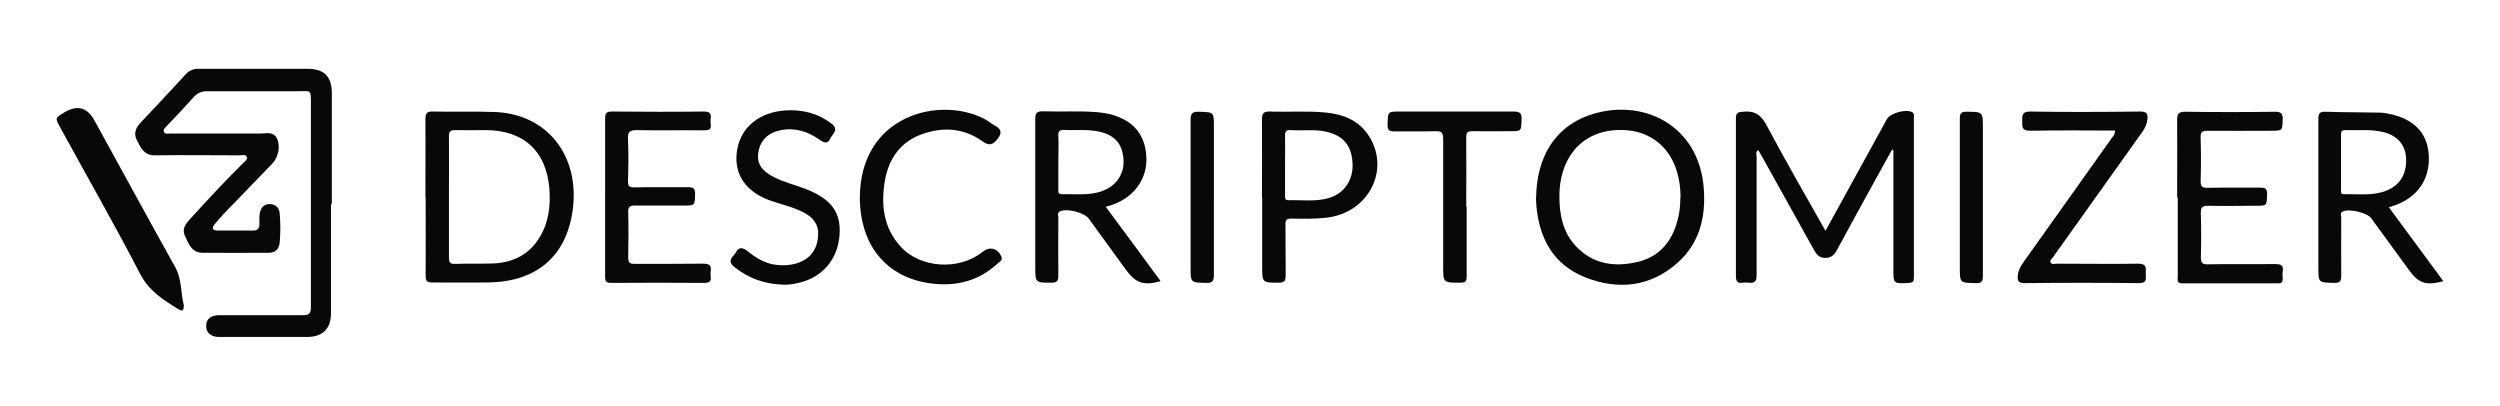
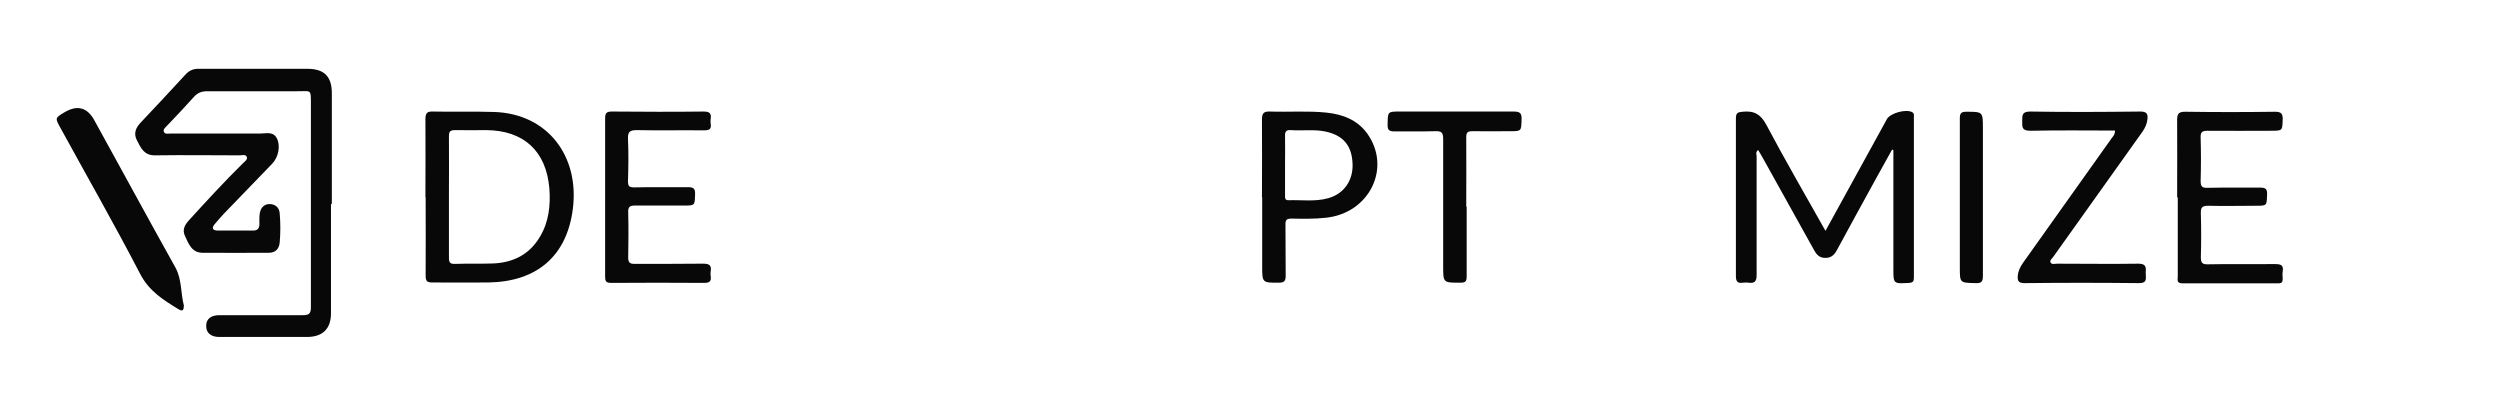
<svg xmlns="http://www.w3.org/2000/svg" id="Layer_1" width="117" height="19" viewBox="0 0 117 19">
  <g id="Q82ZTJ">
    <path d="M15.49,9.56c0,1.7,0,3.4,0,5.1,0,.72-.38,1.1-1.1,1.11-1.38,0-2.76,0-4.13,0-.4,0-.62-.2-.61-.53,0-.31.22-.49.62-.49,1.3,0,2.61,0,3.91,0,.29,0,.37-.08.37-.38,0-3.14,0-6.28,0-9.42,0-.83.03-.67-.68-.68-1.39,0-2.78,0-4.17,0-.26,0-.45.07-.62.26-.41.46-.84.91-1.27,1.36-.07.08-.19.16-.14.28.05.12.19.08.3.08,1.4,0,2.81,0,4.21,0,.28,0,.62-.12.79.25.16.34.06.87-.24,1.17-.75.78-1.5,1.55-2.25,2.33-.15.16-.3.33-.44.5-.14.17-.09.28.13.29.56,0,1.12,0,1.68,0,.2,0,.29-.1.29-.3,0-.17-.01-.35.02-.52.04-.24.2-.42.45-.42.27,0,.46.16.48.43.04.46.04.92,0,1.37-.03.32-.22.48-.51.48-1.03.01-2.06,0-3.09,0-.52,0-.66-.42-.83-.78-.15-.31,0-.54.2-.76.82-.9,1.64-1.79,2.51-2.65.08-.08.23-.17.18-.3-.06-.13-.22-.07-.34-.07-1.32,0-2.63-.02-3.95,0-.52.01-.67-.35-.85-.7-.17-.32-.06-.59.18-.84.7-.74,1.39-1.48,2.08-2.23.18-.2.38-.29.65-.28,1.69,0,3.38,0,5.07,0,.78,0,1.14.36,1.14,1.14,0,1.72,0,3.45,0,5.17h0Z" fill="#080808" stroke-width="0" />
    <path d="M85.44,10.79c.96-1.75,1.92-3.49,2.87-5.22.16-.28.9-.48,1.18-.32.1.05.08.15.08.23,0,2.51,0,5.01,0,7.52,0,.17-.05.23-.23.24-.73.04-.73.05-.73-.67,0-1.85,0-3.69,0-5.54l-.06-.03c-.25.46-.51.91-.76,1.37-.61,1.11-1.22,2.22-1.82,3.33-.12.22-.26.37-.54.37-.29,0-.42-.16-.54-.38-.79-1.42-1.58-2.84-2.37-4.26-.08-.14-.15-.27-.24-.41-.13.1-.07.21-.07.3,0,1.85,0,3.7,0,5.55,0,.3-.09.4-.38.36-.09-.01-.18-.01-.26,0-.26.04-.33-.06-.33-.32,0-2.46,0-4.91,0-7.37,0-.26.09-.29.31-.31.55-.06.86.12,1.13.64.88,1.66,1.83,3.29,2.75,4.93Z" fill="#080808" stroke-width="0" />
    <path d="M19.91,9.23c0-1.22.01-2.43,0-3.65,0-.31.09-.37.38-.36.94.02,1.89-.01,2.83.02,2.53.08,4,2.09,3.69,4.53-.28,2.22-1.69,3.41-3.94,3.45-.88.01-1.76,0-2.64,0-.25,0-.31-.07-.31-.32.01-1.23,0-2.46,0-3.68ZM21.01,9.22c0,.94,0,1.89,0,2.83,0,.22.04.31.28.3.6-.02,1.19,0,1.79-.02.94-.04,1.7-.42,2.19-1.25.42-.7.5-1.48.44-2.27-.15-1.75-1.21-2.71-2.96-2.72-.48,0-.97.01-1.45,0-.24,0-.29.07-.29.29.01.94,0,1.89,0,2.83Z" fill="#080808" stroke-width="0" />
-     <path d="M71.89,9.26c.02-1.9.88-3.3,2.46-3.86,2.47-.87,5.19.42,5.39,3.46.09,1.31-.2,2.51-1.21,3.42-1.28,1.15-2.79,1.31-4.34.7-1.49-.59-2.16-1.82-2.29-3.38-.01-.14-.01-.27-.02-.35ZM78.65,9.24c0-.41-.05-.81-.17-1.21-.32-1.1-1.18-1.83-2.3-1.93-1.3-.12-2.33.41-2.85,1.46-.25.51-.35,1.06-.35,1.62,0,.86.16,1.69.77,2.34.8.85,1.81.99,2.88.74.99-.23,1.59-.91,1.86-1.88.11-.37.15-.75.15-1.14Z" fill="#080808" stroke-width="0" />
-     <path d="M51.76,9.69c.87,1.17,1.71,2.32,2.56,3.47-.8.22-1.17.09-1.63-.54-.57-.79-1.15-1.59-1.73-2.38-.22-.3-1.02-.5-1.35-.35-.14.07-.08.2-.08.29,0,.91-.01,1.81,0,2.72,0,.26-.07.33-.33.33-.75,0-.75,0-.75-.76,0-2.3,0-4.59,0-6.89,0-.29.08-.38.37-.37.84.03,1.69-.03,2.53.04.21.02.42.05.62.1,1.07.28,1.63.95,1.68,2,.05,1.01-.56,1.87-1.58,2.23-.09.03-.19.06-.3.09ZM49.53,7.57c0,.42,0,.84,0,1.26,0,.12-.03.26.17.26.64-.02,1.29.08,1.91-.16.64-.24,1.02-.8.97-1.47-.05-.73-.41-1.14-1.14-1.3-.54-.12-1.09-.05-1.63-.08-.24-.01-.29.08-.28.3.02.4,0,.79,0,1.19Z" fill="#080808" stroke-width="0" />
-     <path d="M111.79,9.69c.86,1.17,1.71,2.31,2.56,3.47-.82.22-1.17.1-1.63-.55-.58-.8-1.17-1.61-1.75-2.4-.19-.26-1.05-.46-1.33-.31-.14.07-.07.2-.07.3,0,.89-.01,1.79,0,2.68,0,.26-.04.37-.34.36-.73-.02-.73,0-.73-.74,0-2.31,0-4.61,0-6.92,0-.28.06-.36.35-.35.83.03,1.66.02,2.49.04.22,0,.45.05.66.1,1.07.28,1.63.94,1.67,1.95.04,1.07-.52,1.89-1.56,2.28-.09.03-.19.06-.31.1ZM109.56,7.59c0,.42,0,.84,0,1.26,0,.11-.03.24.14.24.67-.02,1.34.09,1.99-.17.65-.26.97-.82.91-1.58-.05-.6-.44-1.02-1.11-1.17-.58-.13-1.16-.06-1.74-.08-.18,0-.19.1-.19.23,0,.42,0,.84,0,1.26Z" fill="#080808" stroke-width="0" />
    <path d="M28.32,9.21c0-1.22,0-2.43,0-3.65,0-.25.04-.34.32-.34,1.43.01,2.86.02,4.28,0,.29,0,.38.08.34.35-.01.07-.01.15,0,.22.04.24-.05.31-.3.31-1.06-.01-2.11.01-3.17-.01-.34,0-.41.1-.4.42.03.66.02,1.32,0,1.97,0,.23.05.29.29.29.83-.02,1.66,0,2.5-.01.27,0,.36.05.35.34-.02.51,0,.52-.51.52-.77,0-1.54,0-2.31,0-.24,0-.32.07-.31.32.02.71.01,1.41,0,2.12,0,.23.08.29.3.29,1.07,0,2.14,0,3.2-.01.29,0,.41.07.36.36-.01.07-.01.15,0,.22.04.24-.05.32-.3.32-1.45-.01-2.91-.01-4.36,0-.25,0-.28-.09-.28-.3,0-1.24,0-2.48,0-3.72Z" fill="#080808" stroke-width="0" />
    <path d="M98.99,6.11c-1.34,0-2.65-.02-3.97.01-.41,0-.38-.18-.38-.46,0-.27-.01-.44.38-.44,1.71.03,3.43.02,5.14,0,.29,0,.37.09.34.36-.02.22-.11.4-.23.58-1.39,1.95-2.78,3.9-4.17,5.85-.06.09-.19.17-.13.28.06.1.2.05.31.05,1.27,0,2.53.02,3.8,0,.38,0,.35.19.34.43-.01.22.11.49-.33.48-1.78-.02-3.55-.02-5.33,0-.26,0-.35-.07-.33-.33.02-.24.11-.42.24-.61,1.38-1.94,2.76-3.88,4.14-5.82.07-.1.17-.18.17-.37Z" fill="#080808" stroke-width="0" />
    <path d="M101.89,9.22c0-1.2.01-2.41,0-3.61,0-.32.1-.38.4-.38,1.39.02,2.78.02,4.17,0,.29,0,.38.07.37.37-.02.51,0,.52-.54.52-.99,0-1.99.01-2.98,0-.27,0-.33.08-.32.33.02.67.02,1.34,0,2.01,0,.25.05.34.32.33.82-.02,1.64,0,2.46-.01.26,0,.34.06.33.32-.02.53,0,.53-.53.53-.74,0-1.49.02-2.23,0-.29,0-.35.09-.34.36.02.68.02,1.36,0,2.05,0,.25.06.34.33.33,1.05-.02,2.11,0,3.16-.01.28,0,.39.07.34.35-.02.11,0,.22,0,.33,0,.15-.03.22-.2.22-1.5,0-3,0-4.5,0-.28,0-.21-.19-.21-.33,0-1.23,0-2.46,0-3.68Z" fill="#080808" stroke-width="0" />
    <path d="M59.06,9.24c0-1.22.01-2.43,0-3.65,0-.3.09-.38.38-.37.88.03,1.76-.04,2.64.05.75.08,1.43.33,1.9.97,1.16,1.61.11,3.74-1.93,3.95-.53.06-1.07.05-1.6.04-.23,0-.3.06-.29.29.01.79,0,1.59.01,2.38,0,.27-.08.33-.34.33-.75,0-.76,0-.76-.76,0-1.08,0-2.16,0-3.24ZM60.14,7.72c0,.47,0,.94,0,1.41,0,.11-.02.24.15.24.63-.02,1.27.08,1.89-.1.73-.21,1.15-.84,1.12-1.6-.03-.85-.43-1.33-1.25-1.51-.54-.12-1.09-.03-1.63-.07-.24-.02-.29.08-.28.3.01.45,0,.89,0,1.34Z" fill="#080808" stroke-width="0" />
-     <path d="M40.24,9.23c.03-3.87,3.76-4.75,5.84-3.66.16.09.31.21.47.3.31.17.37.35.12.65-.22.28-.4.3-.68.1-.85-.61-1.79-.69-2.76-.37-1.09.36-1.66,1.19-1.83,2.28-.17,1.09-.04,2.14.74,3,.92,1.03,2.75,1.14,3.84.26.34-.28.73-.17.89.24.06.16-.09.22-.17.29-.9.85-1.99,1.1-3.17.94-2.08-.29-3.29-1.81-3.29-4.05Z" fill="#080808" stroke-width="0" />
-     <path d="M36.62,13.32c-.84-.03-1.59-.29-2.26-.83-.38-.31-.01-.49.09-.7.13-.25.33-.2.53-.04.41.33.85.6,1.39.65.4.04.79,0,1.16-.17.51-.25.73-.68.76-1.22.03-.51-.24-.84-.67-1.06-.52-.28-1.1-.39-1.64-.59-1.17-.44-1.7-1.33-1.46-2.46.21-.98,1.04-1.64,2.2-1.73.8-.06,1.55.12,2.2.62.38.29.01.5-.08.72-.1.24-.3.16-.47.04-.55-.39-1.14-.59-1.82-.46-.61.12-.97.48-1.06,1.04-.08.52.15.86.73,1.16.49.25,1.03.37,1.53.57,1.17.47,1.62,1.09,1.54,2.16-.09,1.13-.81,1.97-1.92,2.22-.25.06-.51.1-.78.08Z" fill="#080808" stroke-width="0" />
    <path d="M8.6,14.33c0,.22-.08.24-.25.14-.7-.43-1.37-.84-1.79-1.65-1.2-2.31-2.49-4.57-3.74-6.85-.25-.45-.24-.45.19-.71q.9-.54,1.4.36c1.27,2.3,2.52,4.61,3.8,6.9.31.57.24,1.2.4,1.8Z" fill="#080808" stroke-width="0" />
    <path d="M68.64,9.67c0,1.09,0,2.18,0,3.27,0,.23-.06.29-.29.29-.81,0-.81.01-.81-.78,0-1.98,0-3.97,0-5.95,0-.3-.08-.37-.37-.36-.63.02-1.27,0-1.9.01-.26,0-.34-.06-.33-.33.01-.6,0-.6.58-.6,1.77,0,3.55,0,5.32,0,.3,0,.38.08.37.37-.02.55,0,.55-.55.55-.58,0-1.17.01-1.75,0-.23,0-.29.06-.29.29.01,1.08,0,2.16,0,3.24Z" fill="#080808" stroke-width="0" />
-     <path d="M56.81,9.26c0,1.2,0,2.4,0,3.6,0,.28-.05.39-.36.38-.73-.02-.73,0-.73-.74,0-2.29,0-4.58,0-6.87,0-.3.06-.41.38-.4.71.02.71,0,.71.72,0,1.1,0,2.2,0,3.31Z" fill="#080808" stroke-width="0" />
+     <path d="M56.81,9.26Z" fill="#080808" stroke-width="0" />
    <path d="M91.72,9.26c0-1.24,0-2.48,0-3.72,0-.24.06-.31.31-.31.77,0,.77,0,.77.78,0,2.3,0,4.59,0,6.89,0,.28-.06.36-.35.35-.73-.02-.73,0-.73-.74,0-1.08,0-2.16,0-3.24Z" fill="#080808" stroke-width="0" />
  </g>
</svg>